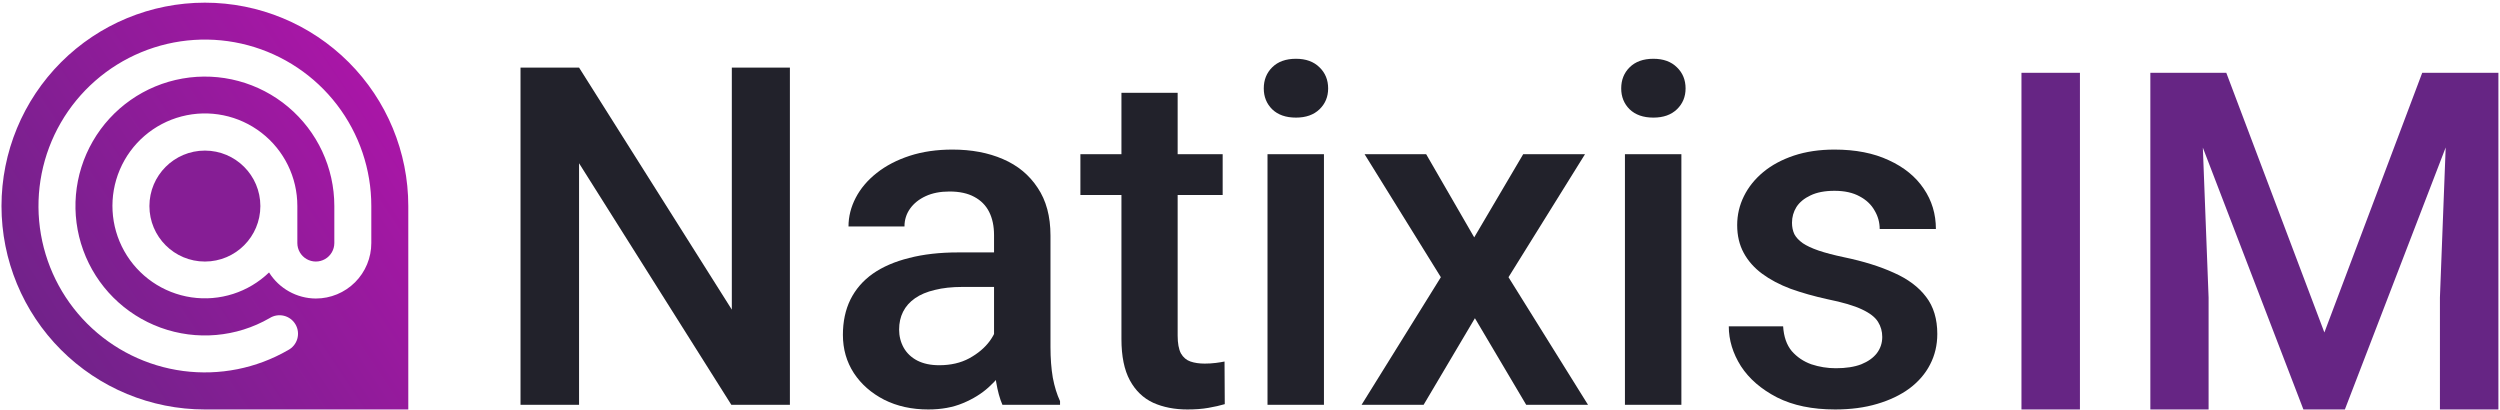
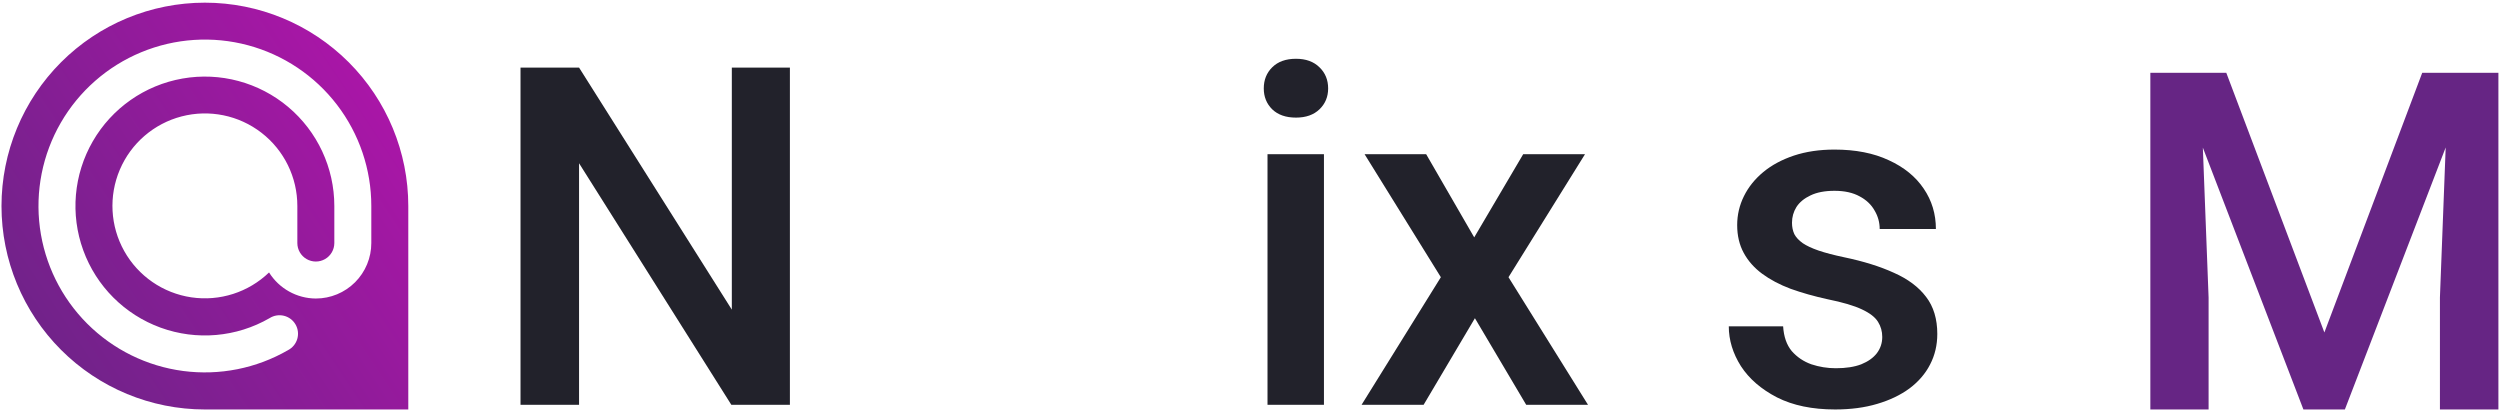
<svg xmlns="http://www.w3.org/2000/svg" width="744" height="122" viewBox="0 0 744 122" fill="none">
-   <path d="M77.485 61.326C77.485 70.443 70.094 77.835 60.976 77.835C51.858 77.835 44.467 70.443 44.467 61.326C44.467 52.208 51.858 44.817 60.976 44.817C70.094 44.817 77.485 52.208 77.485 61.326Z" fill="#861E95" />
  <path d="M60.976 0.794C44.922 0.794 29.525 7.171 18.174 18.523C6.822 29.876 0.444 45.272 0.444 61.325C0.444 77.379 6.822 92.777 18.174 104.128C29.526 115.479 44.922 121.857 60.976 121.857C77.03 121.857 121.508 121.857 121.508 121.857C121.508 121.857 121.508 77.379 121.508 61.325C121.508 45.272 115.13 29.874 103.778 18.523C92.426 7.171 77.03 0.794 60.976 0.794ZM93.993 88.839C88.329 88.812 83.073 85.885 80.071 81.081C73.932 86.999 65.394 89.736 56.959 88.491C48.523 87.246 41.141 82.159 36.972 74.719C32.804 67.28 32.321 58.329 35.665 50.482C39.008 42.638 45.8 36.786 54.053 34.641C62.306 32.495 71.088 34.297 77.828 39.52C84.568 44.744 88.507 52.796 88.49 61.324V72.33C88.49 74.296 89.539 76.113 91.241 77.096C92.944 78.079 95.042 78.079 96.745 77.096C98.447 76.113 99.496 74.296 99.496 72.33V61.324C99.499 49.938 94.465 39.132 85.743 31.811C77.023 24.489 65.509 21.402 54.294 23.376C43.08 25.352 33.314 32.187 27.619 42.048C21.924 51.908 20.883 63.783 24.776 74.485C28.67 85.186 37.098 93.616 47.798 97.511C58.499 101.406 70.374 100.368 80.236 94.674C81.501 93.869 83.04 93.616 84.496 93.974C85.953 94.33 87.201 95.266 87.952 96.564C88.702 97.862 88.891 99.41 88.472 100.851C88.054 102.291 87.066 103.499 85.738 104.194C76.295 109.646 65.318 111.829 54.508 110.405C43.698 108.981 33.66 104.03 25.951 96.319C18.242 88.608 13.293 78.569 11.872 67.759C10.451 56.949 12.637 45.971 18.09 36.532C23.544 27.09 31.962 19.712 42.038 15.543C52.111 11.373 63.28 10.644 73.812 13.47C84.344 16.296 93.647 22.518 100.28 31.171C106.914 39.824 110.508 50.425 110.502 61.328V72.334C110.502 76.711 108.763 80.91 105.667 84.007C102.571 87.103 98.372 88.839 93.993 88.839Z" fill="url(#paint0_linear_6_12573)" />
  <path d="M235.074 20.111V120.478H217.652L172.327 48.581V120.478H154.905V20.111H172.327L217.791 92.147V20.111H235.074Z" fill="#22222B" />
-   <path d="M295.826 105.52V69.95C295.826 67.285 295.34 64.987 294.368 63.057C293.397 61.127 291.916 59.633 289.926 58.576C287.982 57.519 285.53 56.991 282.568 56.991C279.838 56.991 277.478 57.45 275.489 58.37C273.499 59.289 271.949 60.529 270.838 62.092C269.727 63.654 269.172 65.424 269.172 67.4H252.514C252.514 64.459 253.231 61.609 254.665 58.852C256.1 56.095 258.182 53.636 260.912 51.476C263.642 49.316 266.905 47.616 270.699 46.375C274.494 45.134 278.751 44.514 283.471 44.514C289.116 44.514 294.114 45.456 298.464 47.34C302.86 49.224 306.307 52.074 308.806 55.888C311.351 59.656 312.623 64.39 312.623 70.088V103.245C312.623 106.646 312.855 109.702 313.317 112.413C313.826 115.079 314.544 117.399 315.469 119.376V120.478H298.325C297.538 118.686 296.913 116.411 296.451 113.654C296.034 110.851 295.826 108.139 295.826 105.52ZM298.255 75.12L298.394 85.391H286.386C283.286 85.391 280.556 85.69 278.196 86.287C275.836 86.839 273.869 87.666 272.296 88.769C270.722 89.872 269.542 91.205 268.756 92.767C267.969 94.33 267.576 96.099 267.576 98.075C267.576 100.051 268.038 101.866 268.964 103.521C269.889 105.129 271.231 106.393 272.99 107.312C274.794 108.231 276.969 108.691 279.514 108.691C282.939 108.691 285.923 108.002 288.468 106.623C291.06 105.198 293.096 103.475 294.576 101.453C296.057 99.385 296.844 97.432 296.936 95.594L302.351 102.969C301.795 104.854 300.847 106.876 299.505 109.036C298.163 111.195 296.404 113.263 294.229 115.24C292.101 117.17 289.533 118.755 286.525 119.996C283.563 121.237 280.139 121.857 276.252 121.857C271.347 121.857 266.974 120.892 263.133 118.962C259.293 116.986 256.285 114.343 254.11 111.035C251.935 107.68 250.848 103.889 250.848 99.661C250.848 95.708 251.588 92.216 253.069 89.183C254.596 86.104 256.817 83.53 259.732 81.462C262.694 79.394 266.303 77.832 270.56 76.775C274.818 75.672 279.676 75.12 285.137 75.12H298.255Z" fill="#22222B" />
-   <path d="M363.866 45.893V58.025H321.525V45.893H363.866ZM333.741 27.625H350.469V99.867C350.469 102.165 350.793 103.934 351.441 105.175C352.135 106.37 353.084 107.174 354.287 107.588C355.49 108.002 356.901 108.208 358.521 108.208C359.678 108.208 360.788 108.139 361.853 108.002C362.917 107.864 363.773 107.726 364.421 107.588L364.49 120.272C363.102 120.685 361.483 121.053 359.632 121.375C357.827 121.696 355.745 121.857 353.385 121.857C349.544 121.857 346.143 121.191 343.181 119.858C340.22 118.479 337.906 116.251 336.24 113.172C334.574 110.093 333.741 106.002 333.741 100.901V27.625Z" fill="#22222B" />
  <path d="M394.007 45.893V120.478H377.21V45.893H394.007ZM376.099 26.316C376.099 23.788 376.932 21.697 378.598 20.043C380.31 18.342 382.67 17.492 385.678 17.492C388.639 17.492 390.976 18.342 392.688 20.043C394.4 21.697 395.257 23.788 395.257 26.316C395.257 28.797 394.4 30.865 392.688 32.52C390.976 34.174 388.639 35.001 385.678 35.001C382.67 35.001 380.31 34.174 378.598 32.52C376.932 30.865 376.099 28.797 376.099 26.316Z" fill="#22222B" />
  <path d="M424.426 45.893L438.725 70.64L453.301 45.893H471.695L448.928 82.496L472.597 120.478H454.203L438.933 94.697L423.663 120.478H405.199L428.799 82.496L406.102 45.893H424.426Z" fill="#22222B" />
-   <path d="M500.379 45.893V120.478H483.581V45.893H500.379ZM482.471 26.316C482.471 23.788 483.304 21.697 484.97 20.043C486.682 18.342 489.042 17.492 492.05 17.492C495.011 17.492 497.348 18.342 499.06 20.043C500.772 21.697 501.628 23.788 501.628 26.316C501.628 28.797 500.772 30.865 499.06 32.52C497.348 34.174 495.011 35.001 492.05 35.001C489.042 35.001 486.682 34.174 484.97 32.52C483.304 30.865 482.471 28.797 482.471 26.316Z" fill="#22222B" />
  <path d="M560.159 100.281C560.159 98.627 559.742 97.133 558.909 95.8C558.076 94.422 556.48 93.181 554.12 92.078C551.806 90.975 548.382 89.964 543.847 89.045C539.868 88.172 536.212 87.138 532.88 85.943C529.595 84.702 526.772 83.209 524.412 81.462C522.052 79.716 520.224 77.648 518.929 75.258C517.633 72.868 516.985 70.111 516.985 66.986C516.985 63.953 517.656 61.081 518.998 58.37C520.34 55.658 522.26 53.269 524.759 51.2C527.258 49.133 530.289 47.501 533.852 46.306C537.461 45.111 541.487 44.514 545.93 44.514C552.223 44.514 557.614 45.571 562.102 47.685C566.637 49.753 570.108 52.579 572.514 56.164C574.92 59.702 576.123 63.7 576.123 68.158H559.395C559.395 66.182 558.886 64.344 557.868 62.643C556.896 60.897 555.416 59.495 553.426 58.438C551.436 57.336 548.937 56.784 545.93 56.784C543.061 56.784 540.677 57.244 538.78 58.163C536.929 59.036 535.541 60.185 534.616 61.609C533.736 63.034 533.297 64.597 533.297 66.297C533.297 67.538 533.528 68.664 533.991 69.675C534.5 70.64 535.333 71.536 536.49 72.363C537.647 73.144 539.22 73.879 541.21 74.569C543.246 75.258 545.791 75.925 548.845 76.568C554.583 77.763 559.511 79.302 563.629 81.186C567.794 83.025 570.987 85.414 573.208 88.356C575.429 91.251 576.54 94.927 576.54 99.385C576.54 102.694 575.822 105.727 574.388 108.484C573 111.195 570.964 113.562 568.28 115.584C565.596 117.56 562.38 119.1 558.632 120.203C554.93 121.306 550.765 121.857 546.138 121.857C539.336 121.857 533.574 120.662 528.854 118.273C524.135 115.837 520.548 112.735 518.096 108.967C515.69 105.152 514.486 101.2 514.486 97.11H530.659C530.844 100.189 531.7 102.648 533.227 104.486C534.801 106.278 536.744 107.588 539.058 108.415C541.418 109.196 543.847 109.587 546.346 109.587C549.354 109.587 551.876 109.196 553.912 108.415C555.948 107.588 557.498 106.485 558.562 105.106C559.627 103.682 560.159 102.073 560.159 100.281Z" fill="#22222B" />
-   <path d="M618.989 21.667V121.857H601.587V21.667H618.989Z" fill="#662584" />
-   <path d="M647.016 21.667H662.546L691.734 98.943L720.853 21.667H736.383L697.835 121.857H685.494L647.016 21.667ZM639.944 21.667H654.712L657.277 88.552V121.857H639.944V21.667ZM728.687 21.667H743.524V121.857H726.122V88.552L728.687 21.667Z" fill="#662584" />
+   <path d="M647.016 21.667H662.546L691.734 98.943L720.853 21.667H736.383L697.835 121.857H685.494L647.016 21.667ZM639.944 21.667H654.712L657.277 88.552V121.857H639.944V21.667ZH743.524V121.857H726.122V88.552L728.687 21.667Z" fill="#662584" />
  <defs>
    <linearGradient id="paint0_linear_6_12573" x1="-0.621" y1="121.857" x2="182.572" y2="-0.272" gradientUnits="userSpaceOnUse">
      <stop stop-color="#662584" />
      <stop offset="1" stop-color="#CC0EB9" />
    </linearGradient>
  </defs>
</svg>